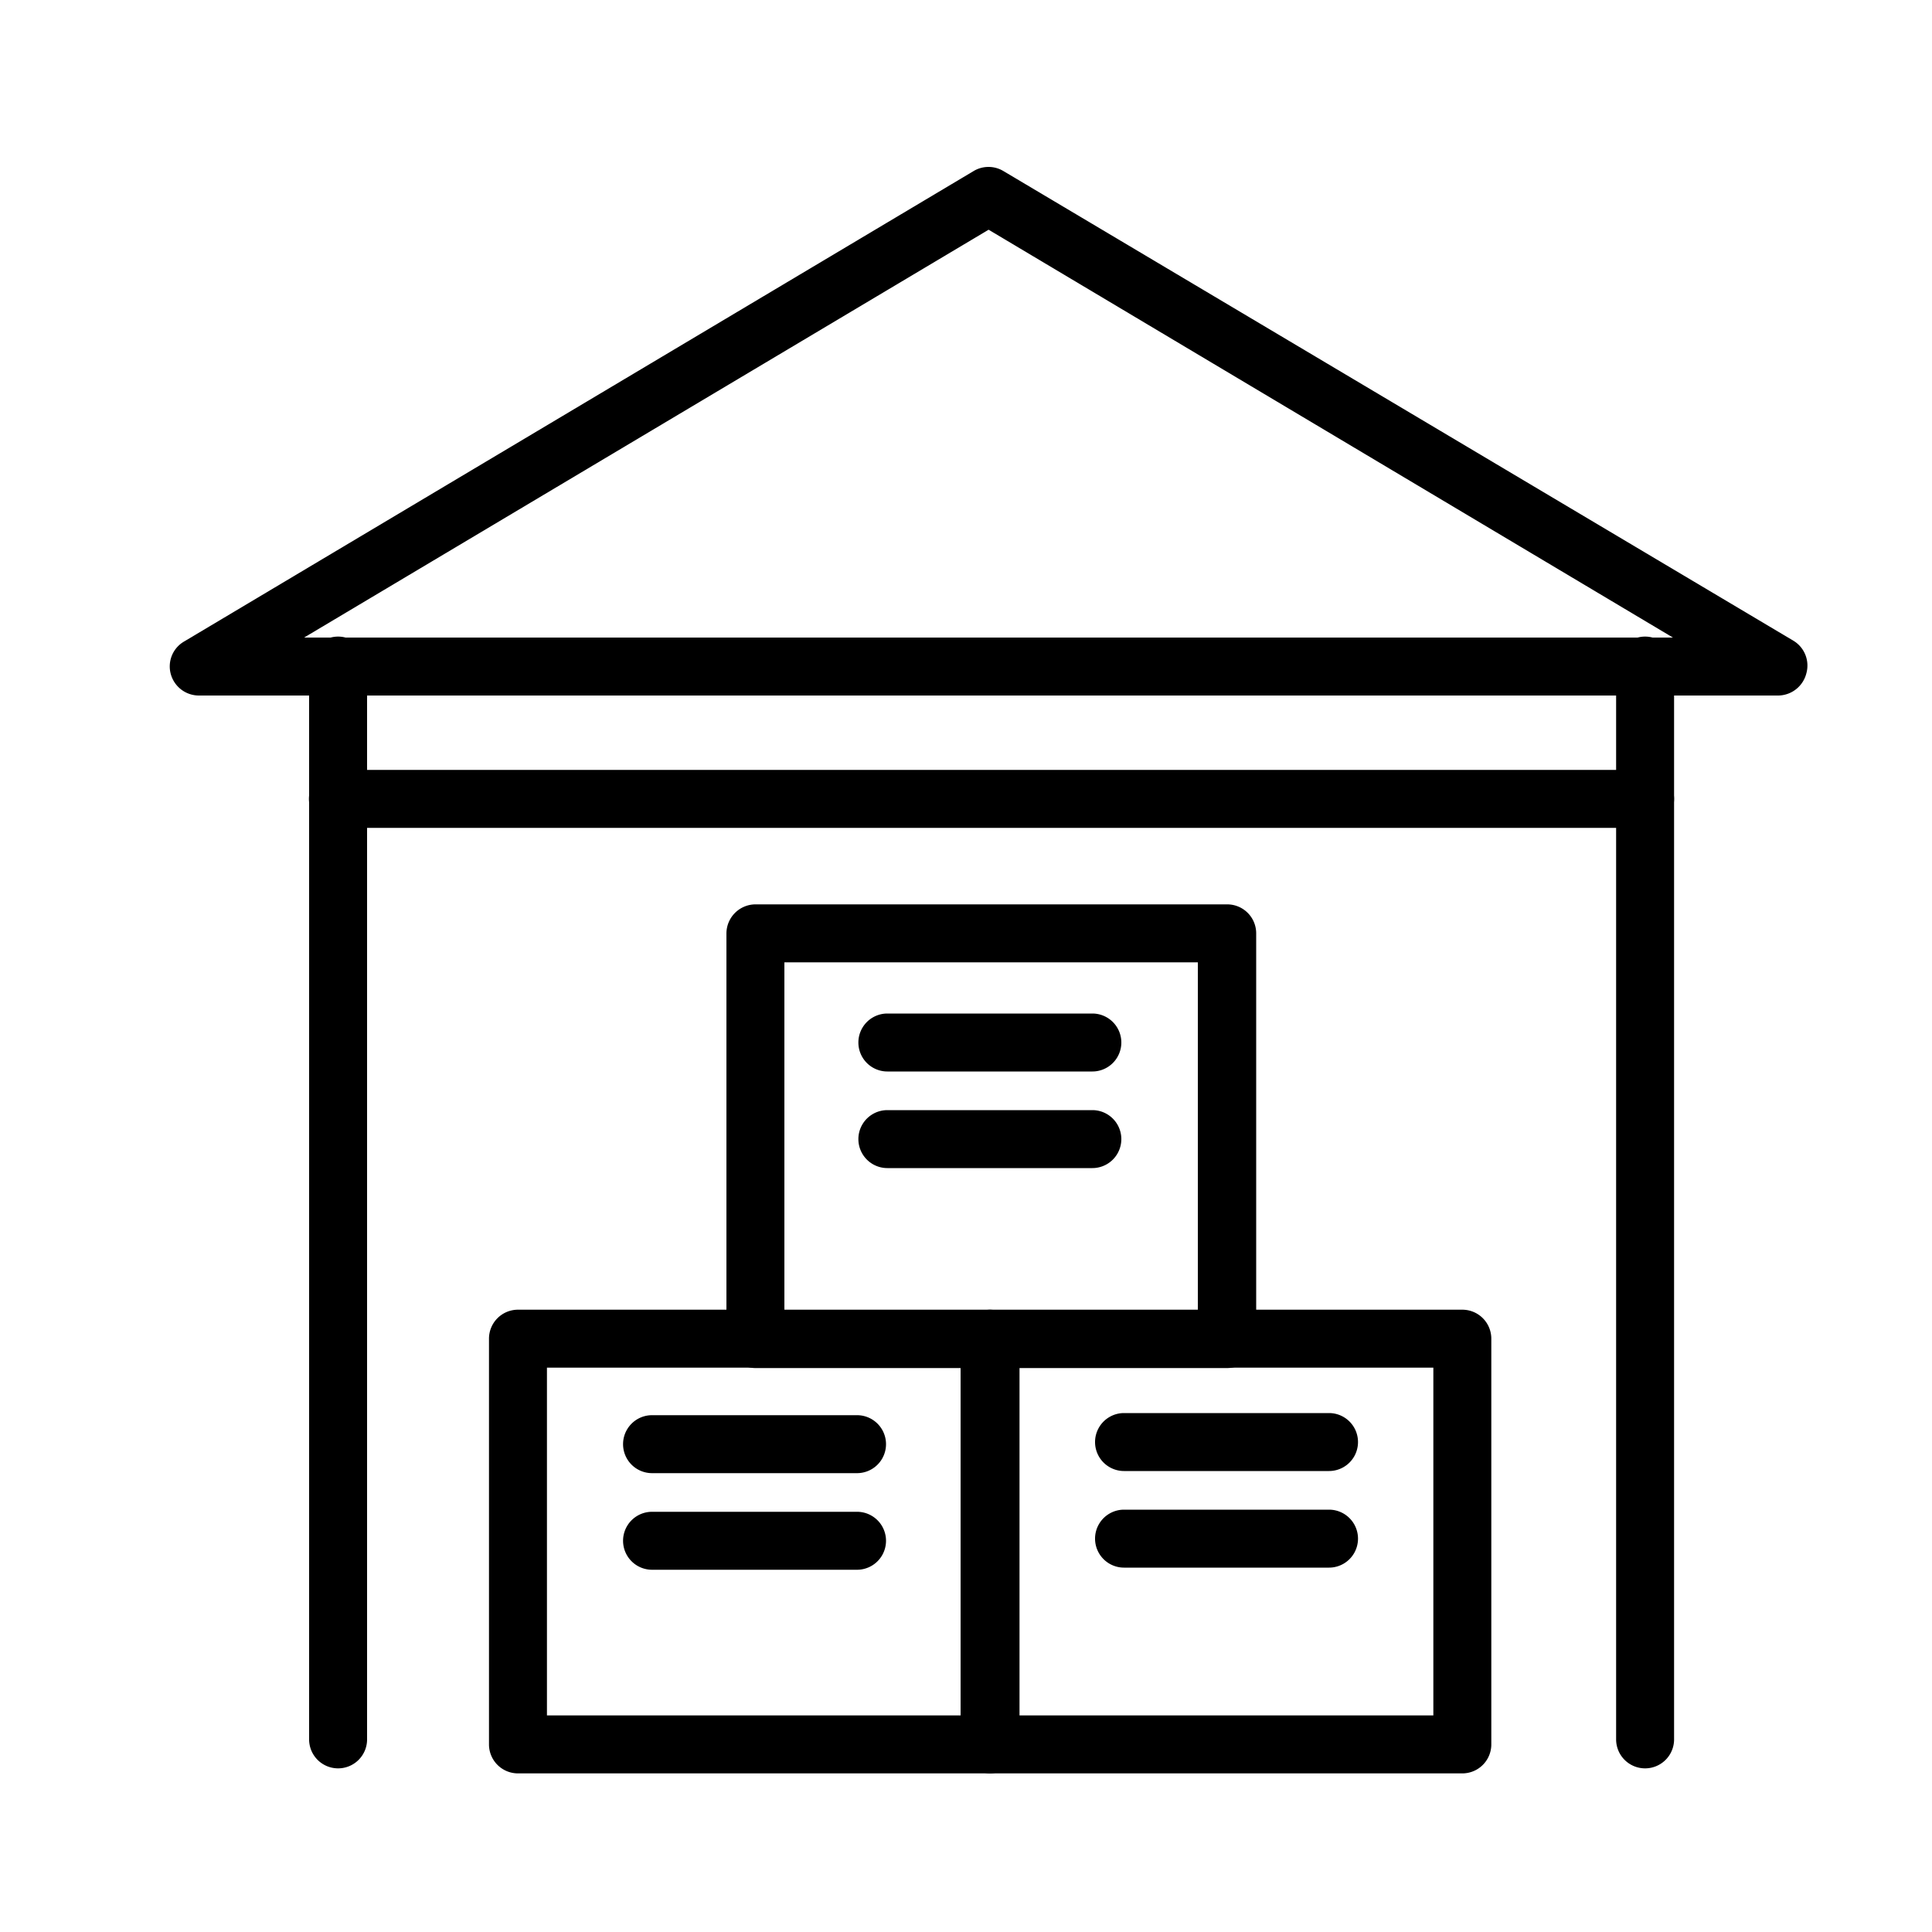
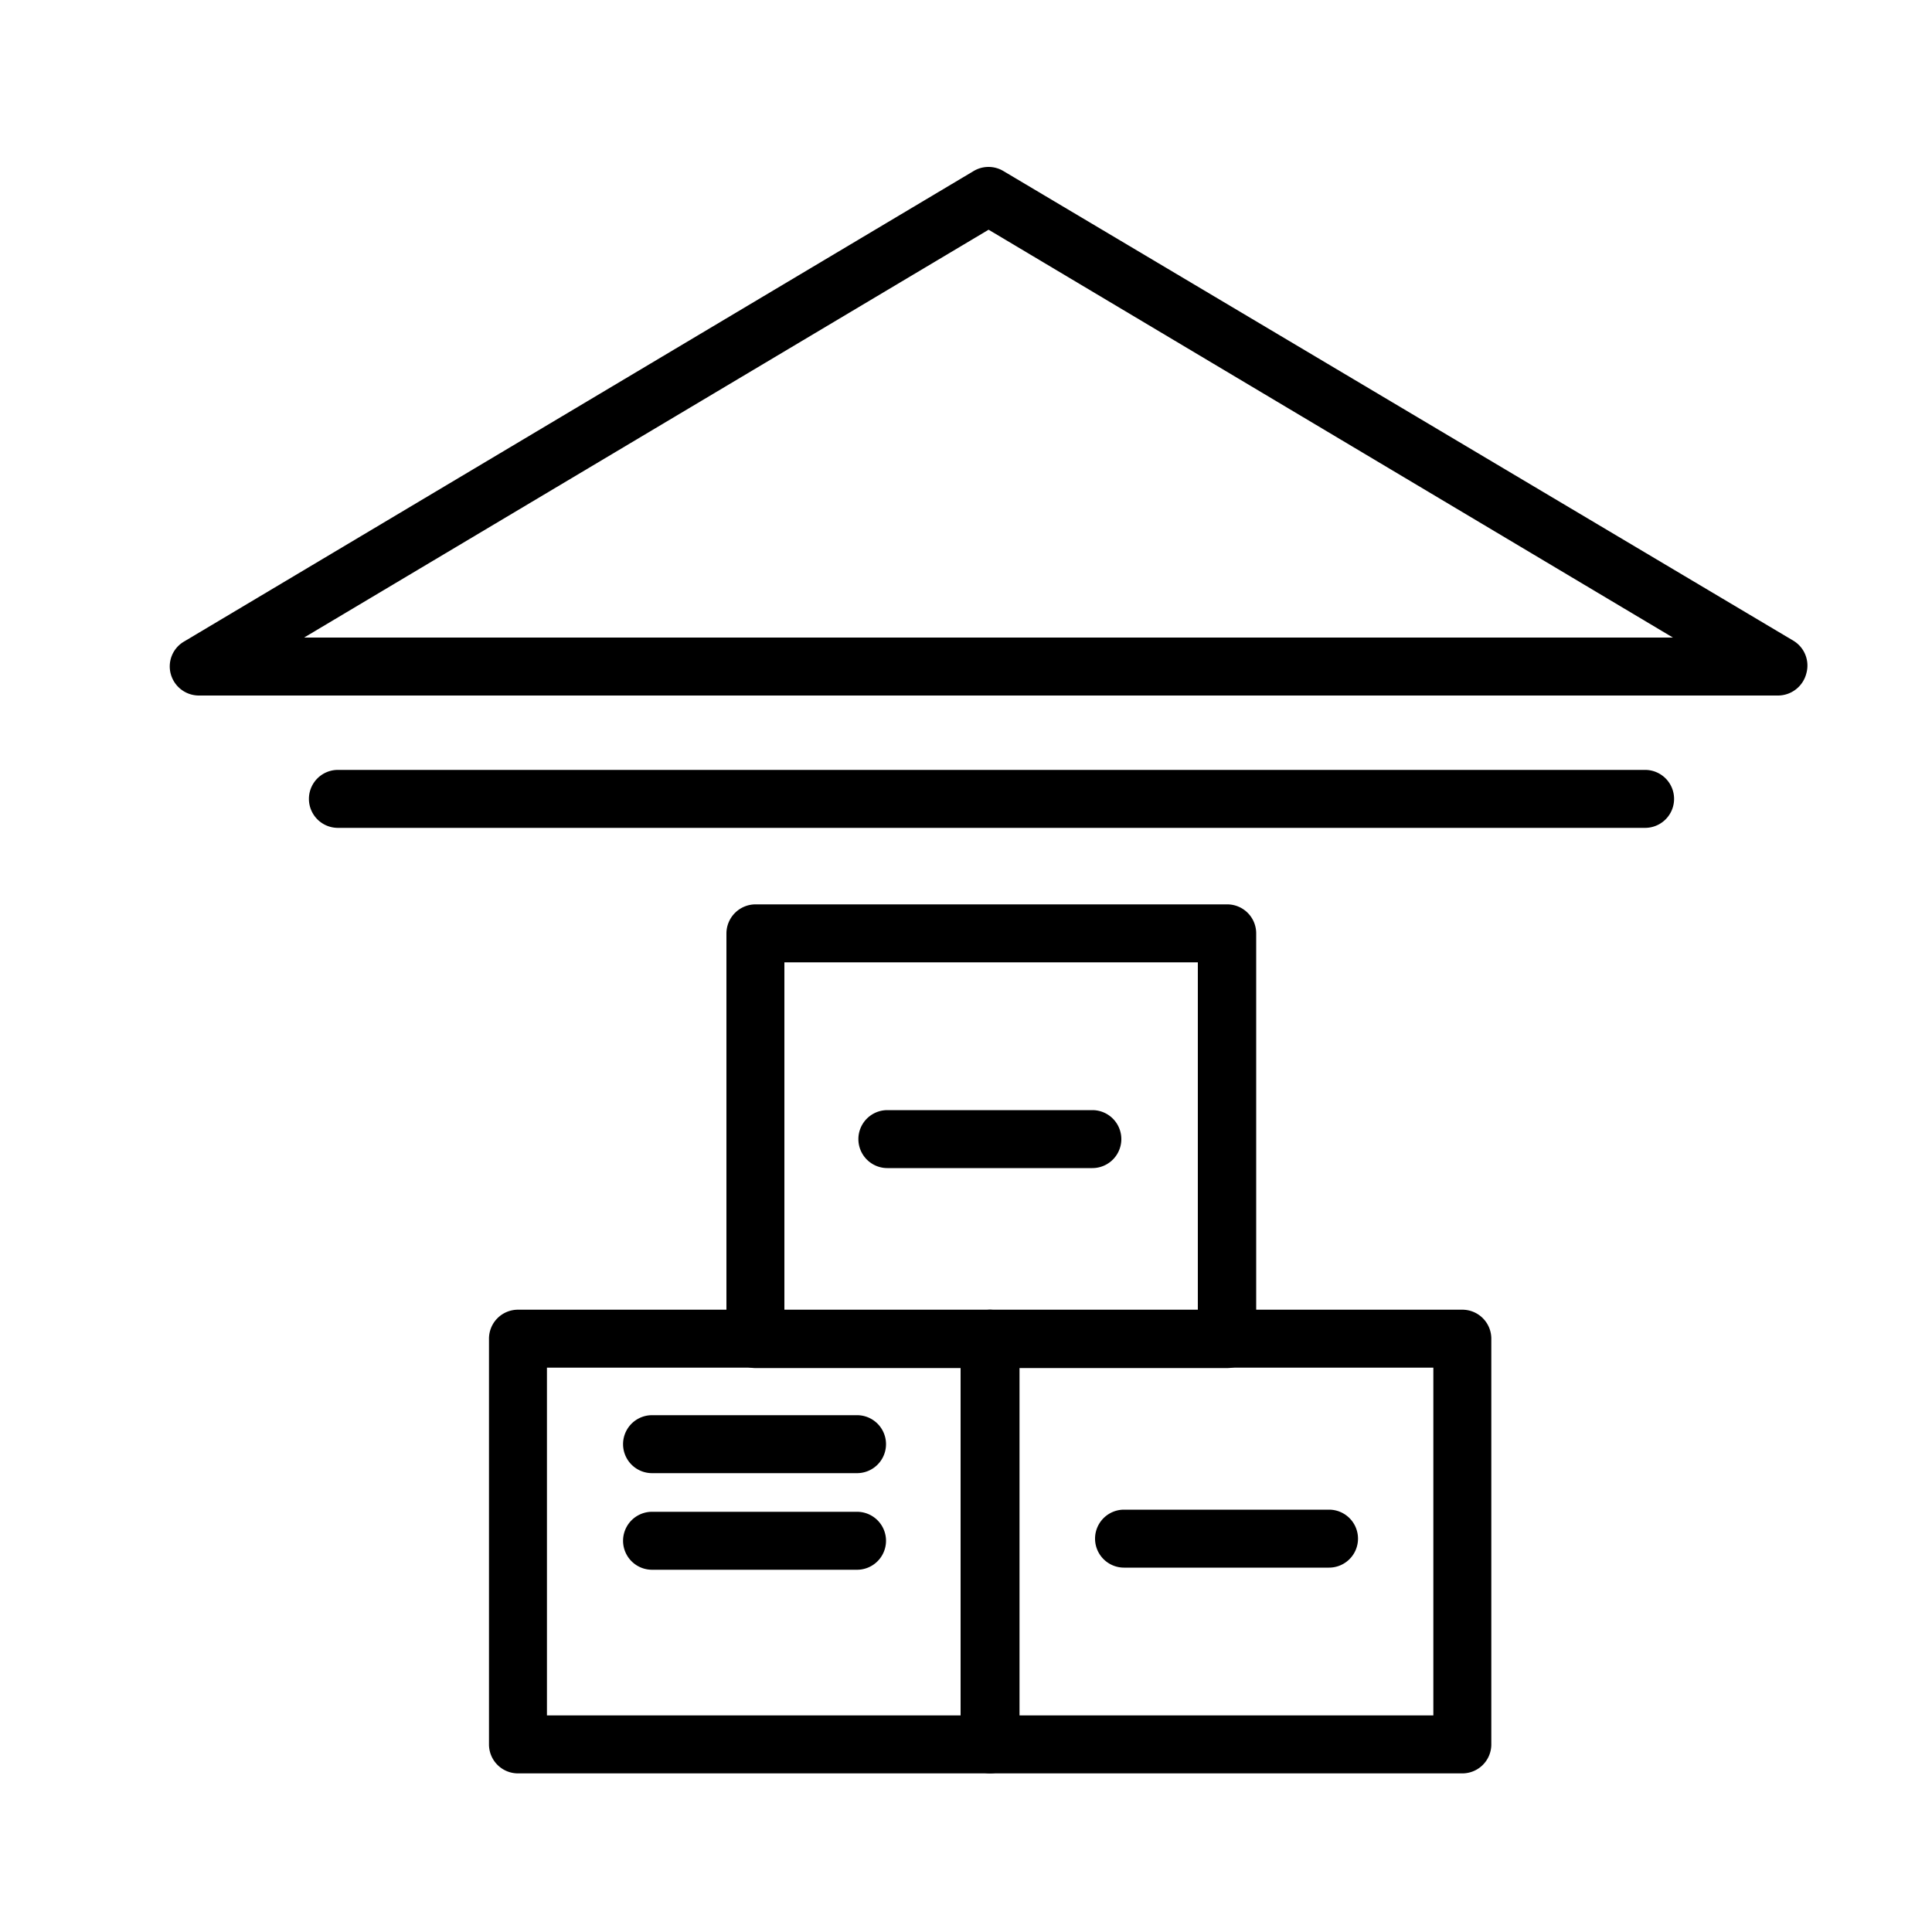
<svg xmlns="http://www.w3.org/2000/svg" fill="#000000" width="800px" height="800px" viewBox="0 0 100 100" data-name="Layer 1" id="Layer_1">
  <path d="M92.05,36H10.29a1.51,1.51,0,0,1-1.45-1.11,1.49,1.49,0,0,1,.68-1.68L50.4,8.85a1.5,1.5,0,0,1,1.53,0L92.82,33.16a1.5,1.5,0,0,1,.68,1.68A1.52,1.52,0,0,1,92.05,36ZM15.74,33H86.59L51.17,11.89Z" />
-   <path d="M17.49,91.53A1.5,1.5,0,0,1,16,90V34.45a1.5,1.5,0,0,1,3,0V90A1.5,1.5,0,0,1,17.49,91.53Z" />
-   <path d="M85.15,91.53a1.5,1.5,0,0,1-1.5-1.5V34.45a1.5,1.5,0,0,1,3,0V90A1.5,1.5,0,0,1,85.15,91.53Z" />
  <path d="M85.15,42.85H17.49a1.5,1.5,0,1,1,0-3H85.15a1.5,1.5,0,0,1,0,3Z" />
  <path d="M51.22,91.79H26.81a1.5,1.5,0,0,1-1.5-1.5v-21a1.5,1.5,0,0,1,1.5-1.5H51.22a1.5,1.5,0,0,1,1.5,1.5v21A1.5,1.5,0,0,1,51.22,91.79Zm-22.91-3H49.72v-18H28.31Z" />
  <path d="M75.69,91.79H51.27a1.5,1.5,0,0,1-1.5-1.5v-21a1.5,1.5,0,0,1,1.5-1.5H75.69a1.5,1.5,0,0,1,1.5,1.5v21A1.5,1.5,0,0,1,75.69,91.79Zm-22.92-3H74.19v-18H52.77Z" />
  <path d="M63.52,70.81H39.1a1.5,1.5,0,0,1-1.5-1.5v-21a1.51,1.51,0,0,1,1.5-1.5H63.52a1.5,1.5,0,0,1,1.5,1.5v21A1.5,1.5,0,0,1,63.52,70.81Zm-22.92-3H62v-18H40.6Z" />
  <path d="M44.36,76.25H33.75a1.5,1.5,0,0,1,0-3H44.36a1.5,1.5,0,0,1,0,3Z" />
  <path d="M44.36,81.25H33.75a1.5,1.5,0,0,1,0-3H44.36a1.5,1.5,0,0,1,0,3Z" />
-   <path d="M68.79,76.14H58.18a1.5,1.5,0,1,1,0-3H68.79a1.5,1.5,0,0,1,0,3Z" />
  <path d="M68.79,81.14H58.18a1.5,1.5,0,1,1,0-3H68.79a1.5,1.5,0,0,1,0,3Z" />
-   <path d="M56.54,55.46H45.93a1.5,1.5,0,0,1,0-3H56.54a1.5,1.5,0,0,1,0,3Z" />
  <path d="M56.54,60.46H45.93a1.5,1.5,0,0,1,0-3H56.54a1.5,1.5,0,0,1,0,3Z" />
</svg>